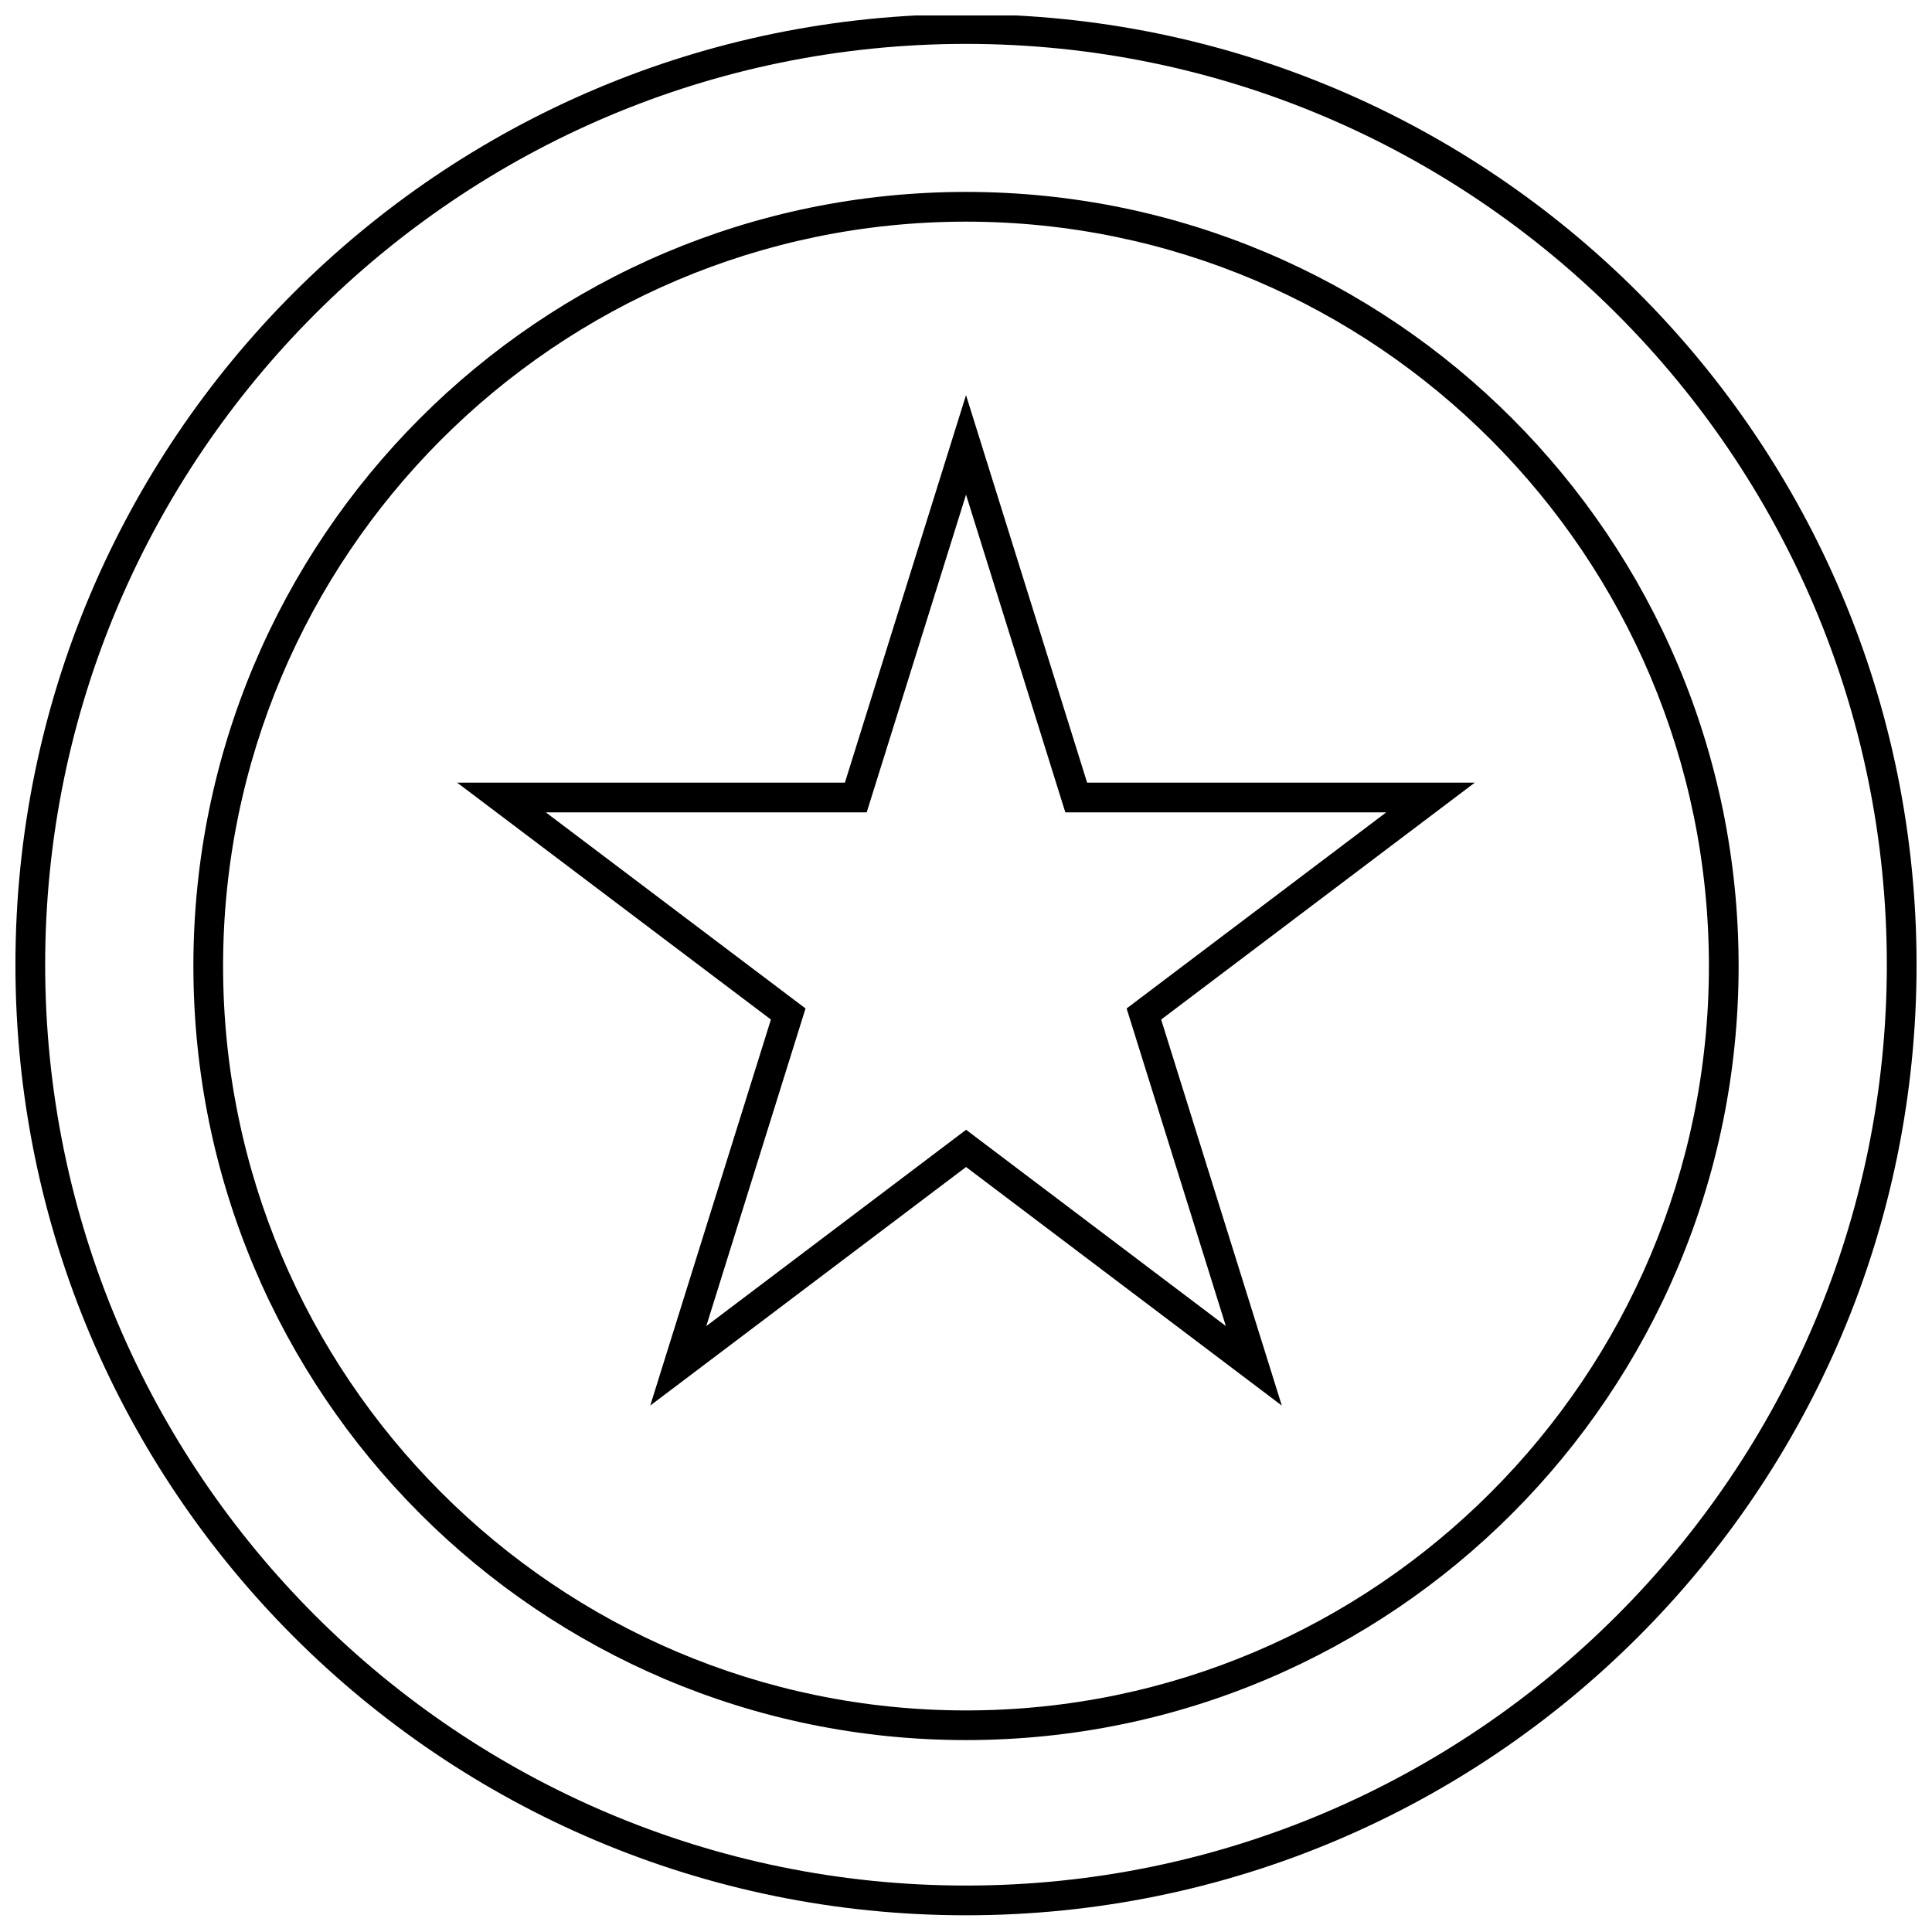
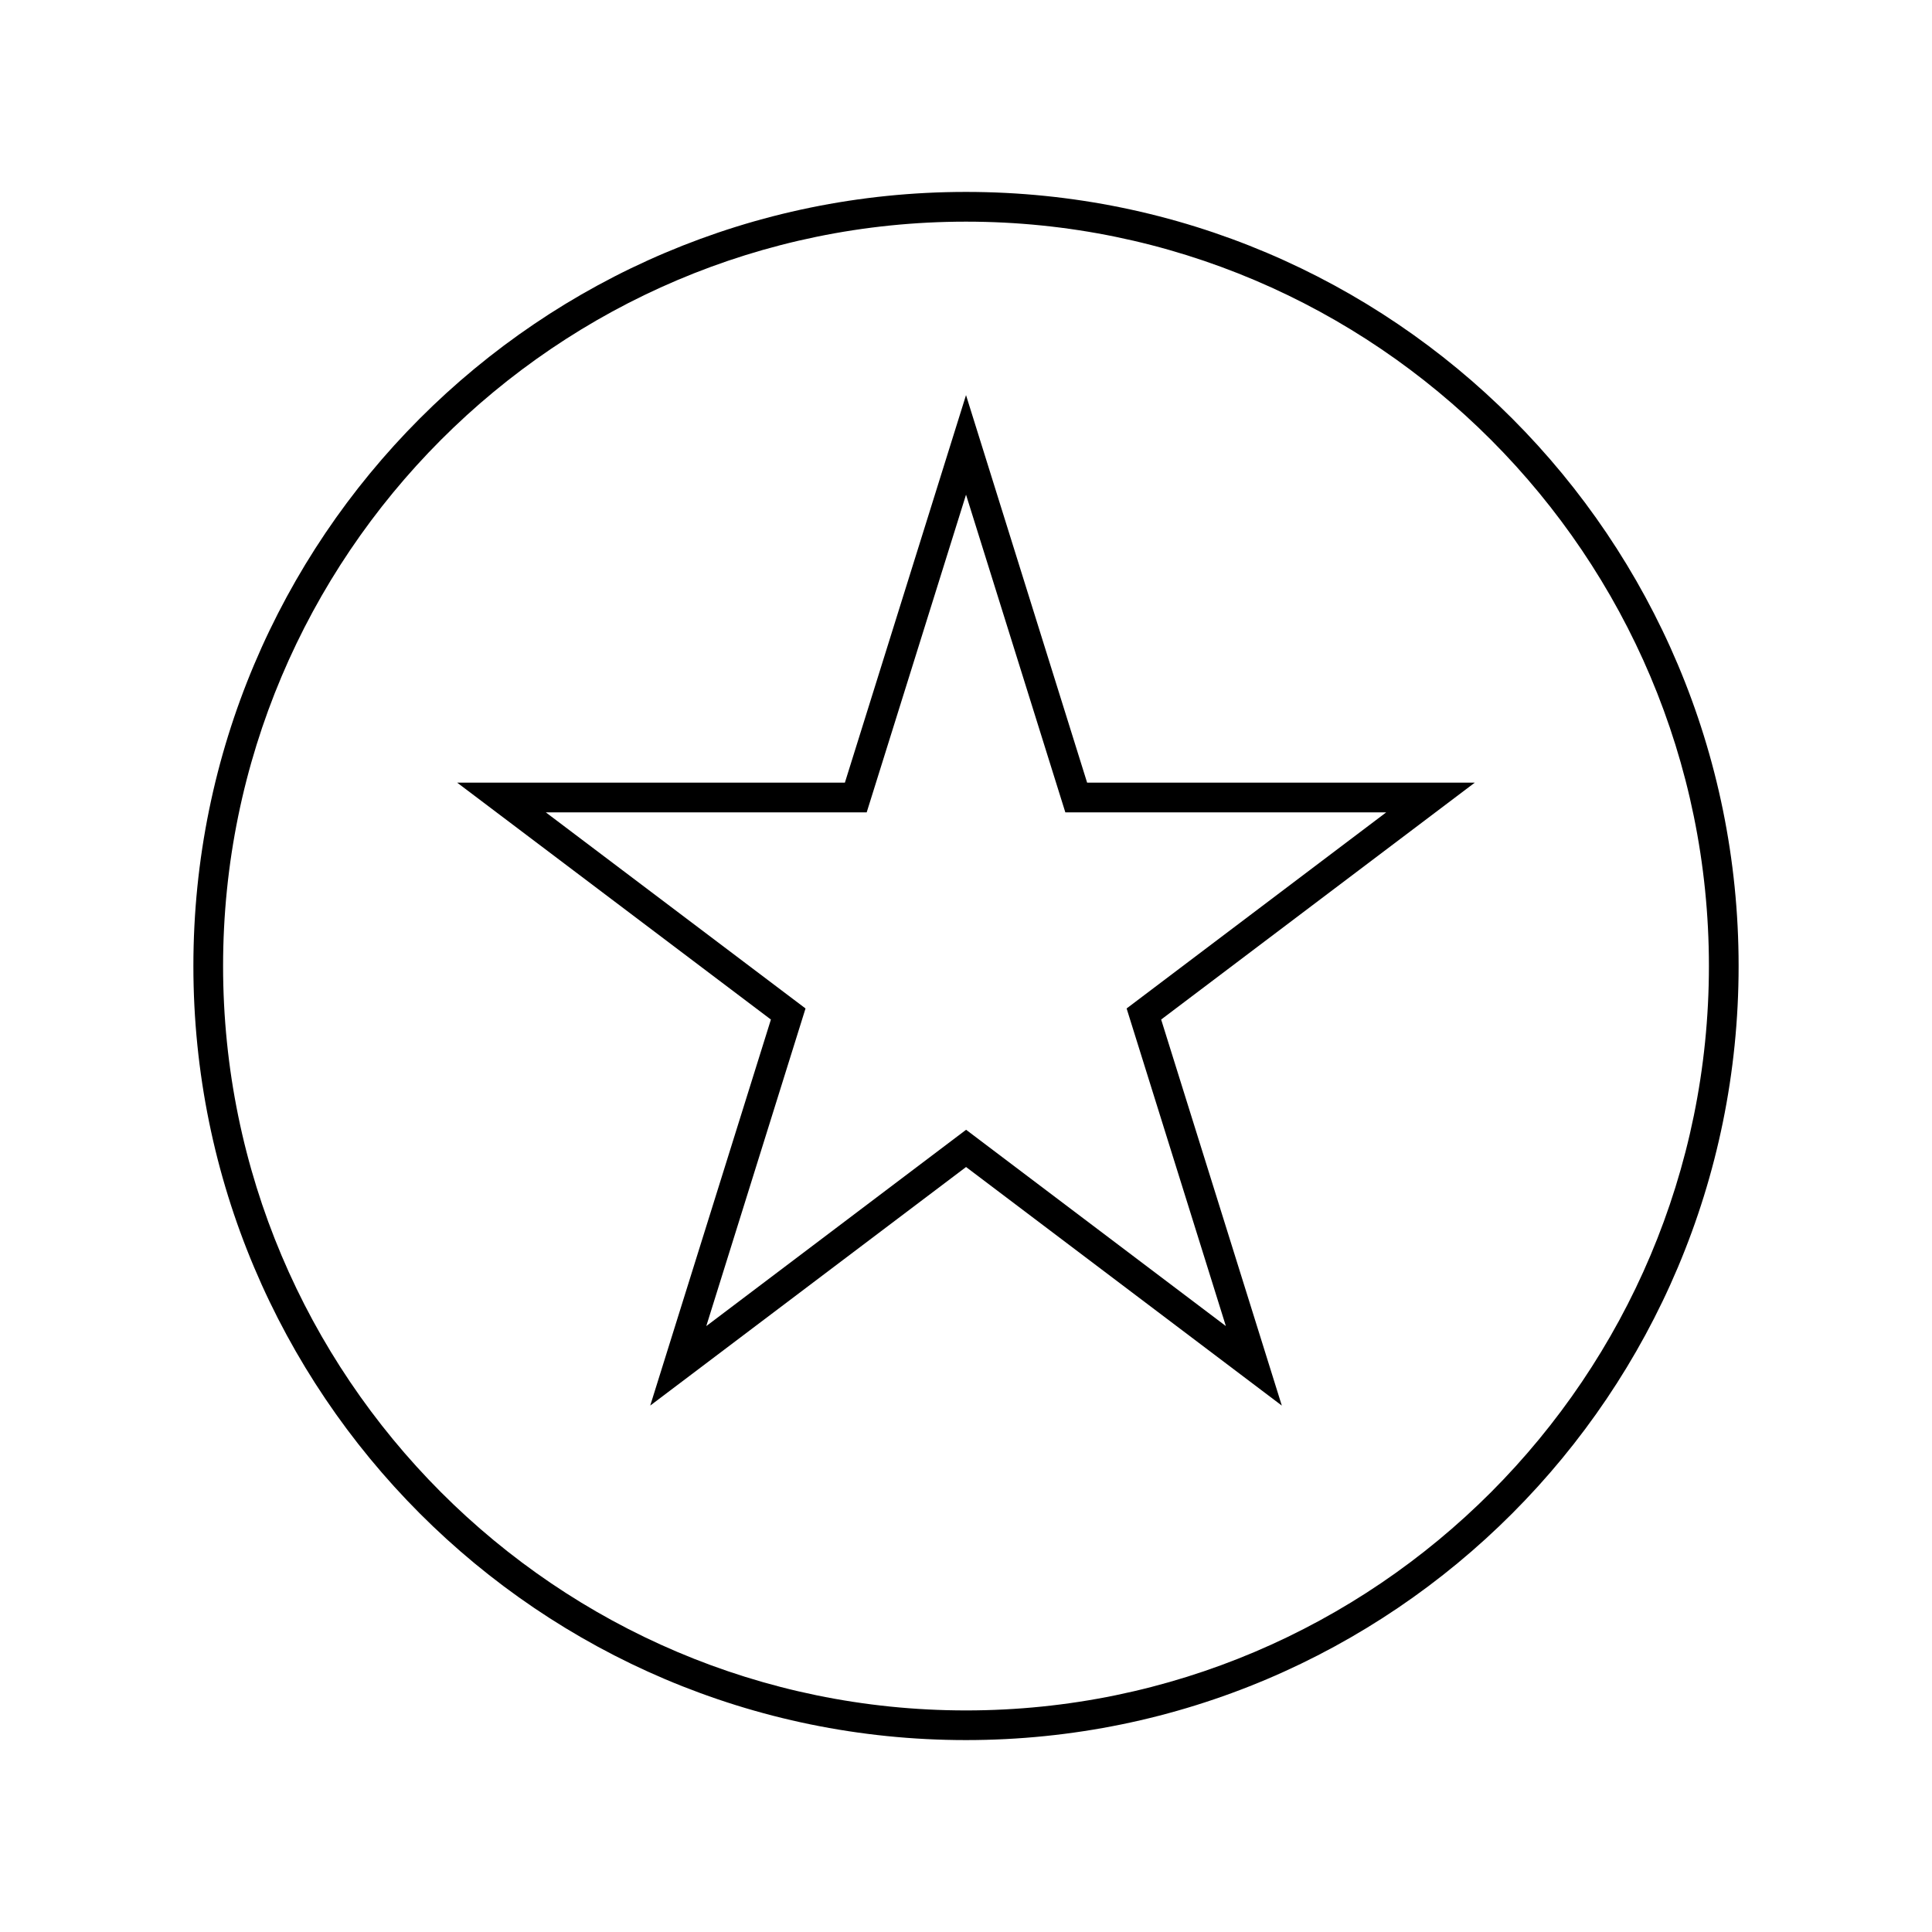
<svg xmlns="http://www.w3.org/2000/svg" width="800px" height="800px" version="1.1" viewBox="144 144 512 512">
  <defs>
    <clipPath id="a">
      <path d="m148.09 148.09h503.81v503.81h-503.81z" />
    </clipPath>
  </defs>
  <g clip-path="url(#a)">
-     <path d="m400 651.57c139.12 0 251.91-112.78 251.91-251.91 0-139.12-112.78-251.91-251.91-251.91-139.12 0-251.91 112.78-251.91 251.91 0 139.12 112.78 251.91 251.91 251.91zm0-495.94c134.55 0 244.03 109.48 244.03 244.03 0 134.55-109.48 244.03-244.03 244.03s-244.03-109.48-244.03-244.03c-0.004-134.55 109.47-244.03 244.03-244.03z" />
-   </g>
+     </g>
  <path d="m400 605.14c113.08 0 204.75-91.844 204.75-205.14 0-113.3-91.668-205.14-204.75-205.14s-204.75 91.84-204.75 205.14c0 113.29 91.672 205.14 204.75 205.14zm0-402.4c108.56 0 196.88 88.496 196.88 197.27 0 108.78-88.324 197.27-196.88 197.27-108.57-0.004-196.88-88.492-196.88-197.27 0-108.78 88.312-197.27 196.88-197.27z" />
  <path d="m316.32 516.49 83.695-63.219 83.68 63.227-31.977-102.31 83.121-62.781-102.74 0.004-32.094-102.7-32.102 102.7h-102.75l83.145 62.781zm-27.68-157.21h85.043l26.324-84.184 26.316 84.184h85.043l-68.801 51.973 26.301 84.168-68.84-52.02-68.855 52.027 26.301-84.176z" />
</svg>